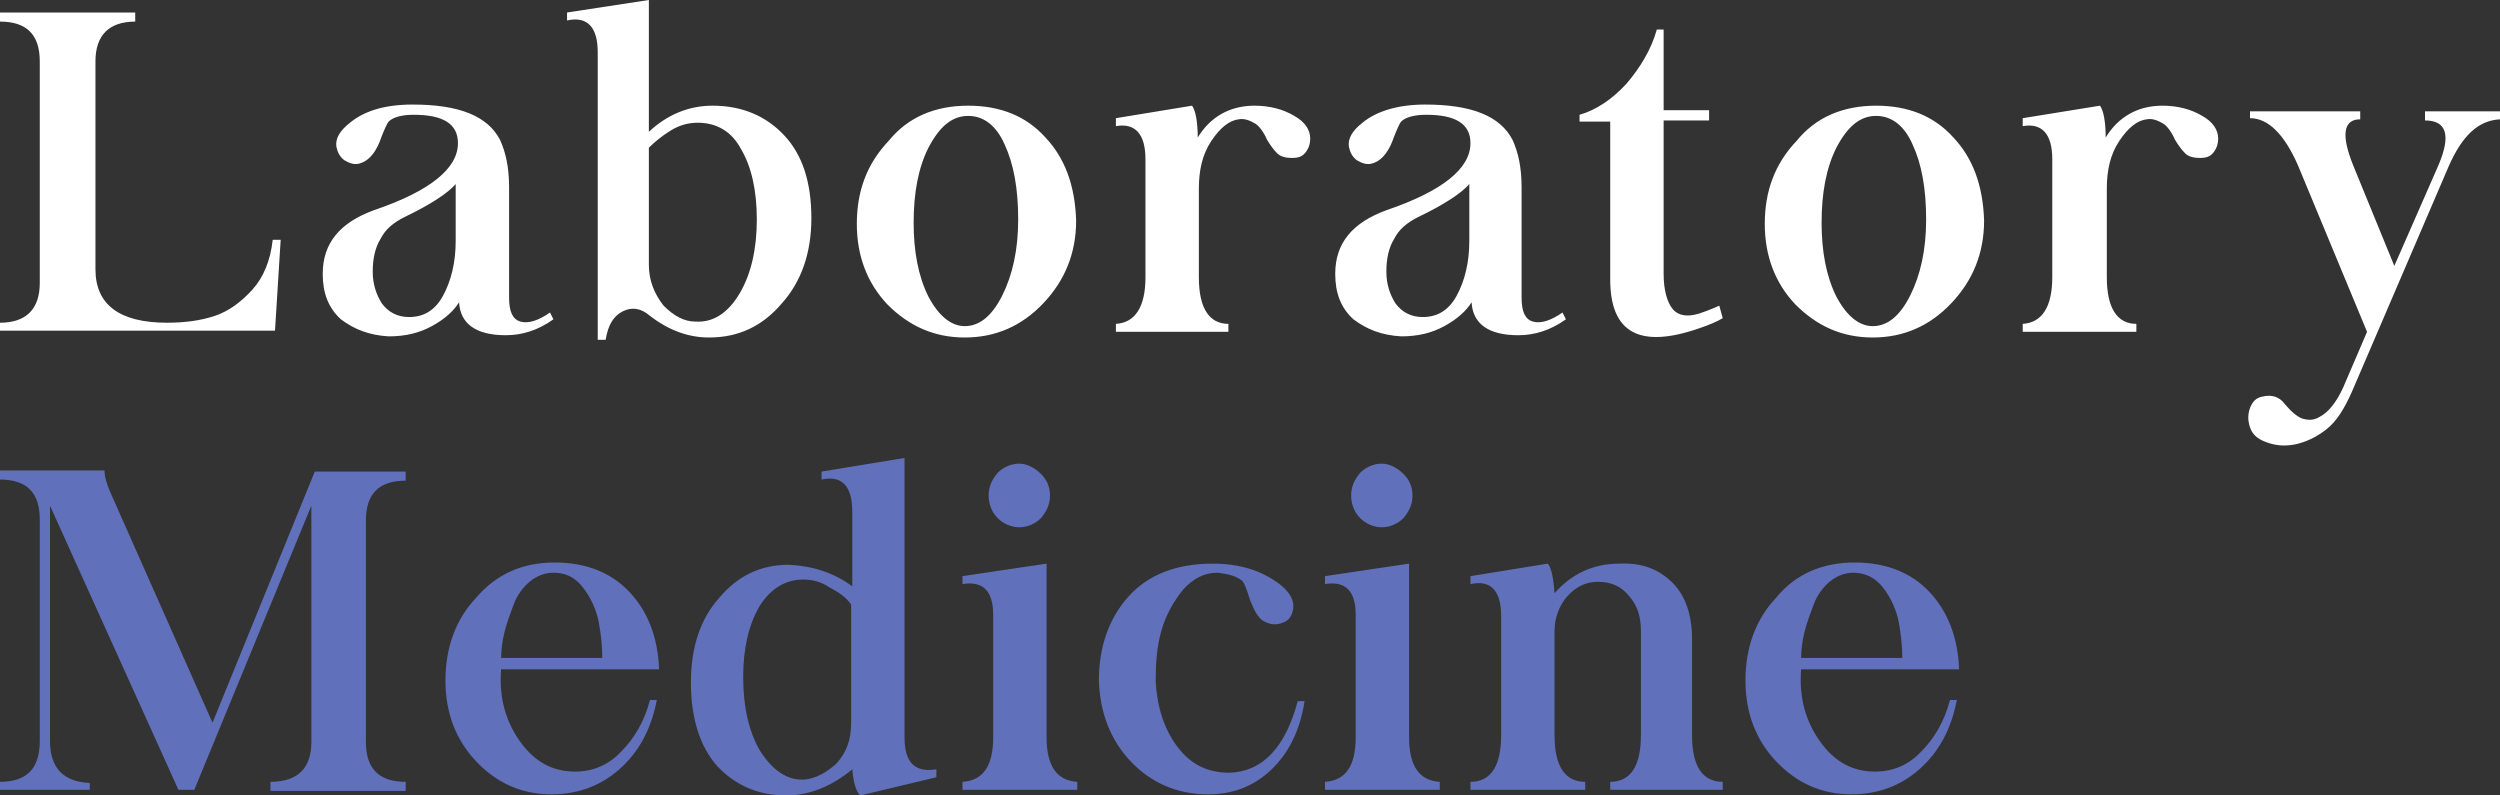
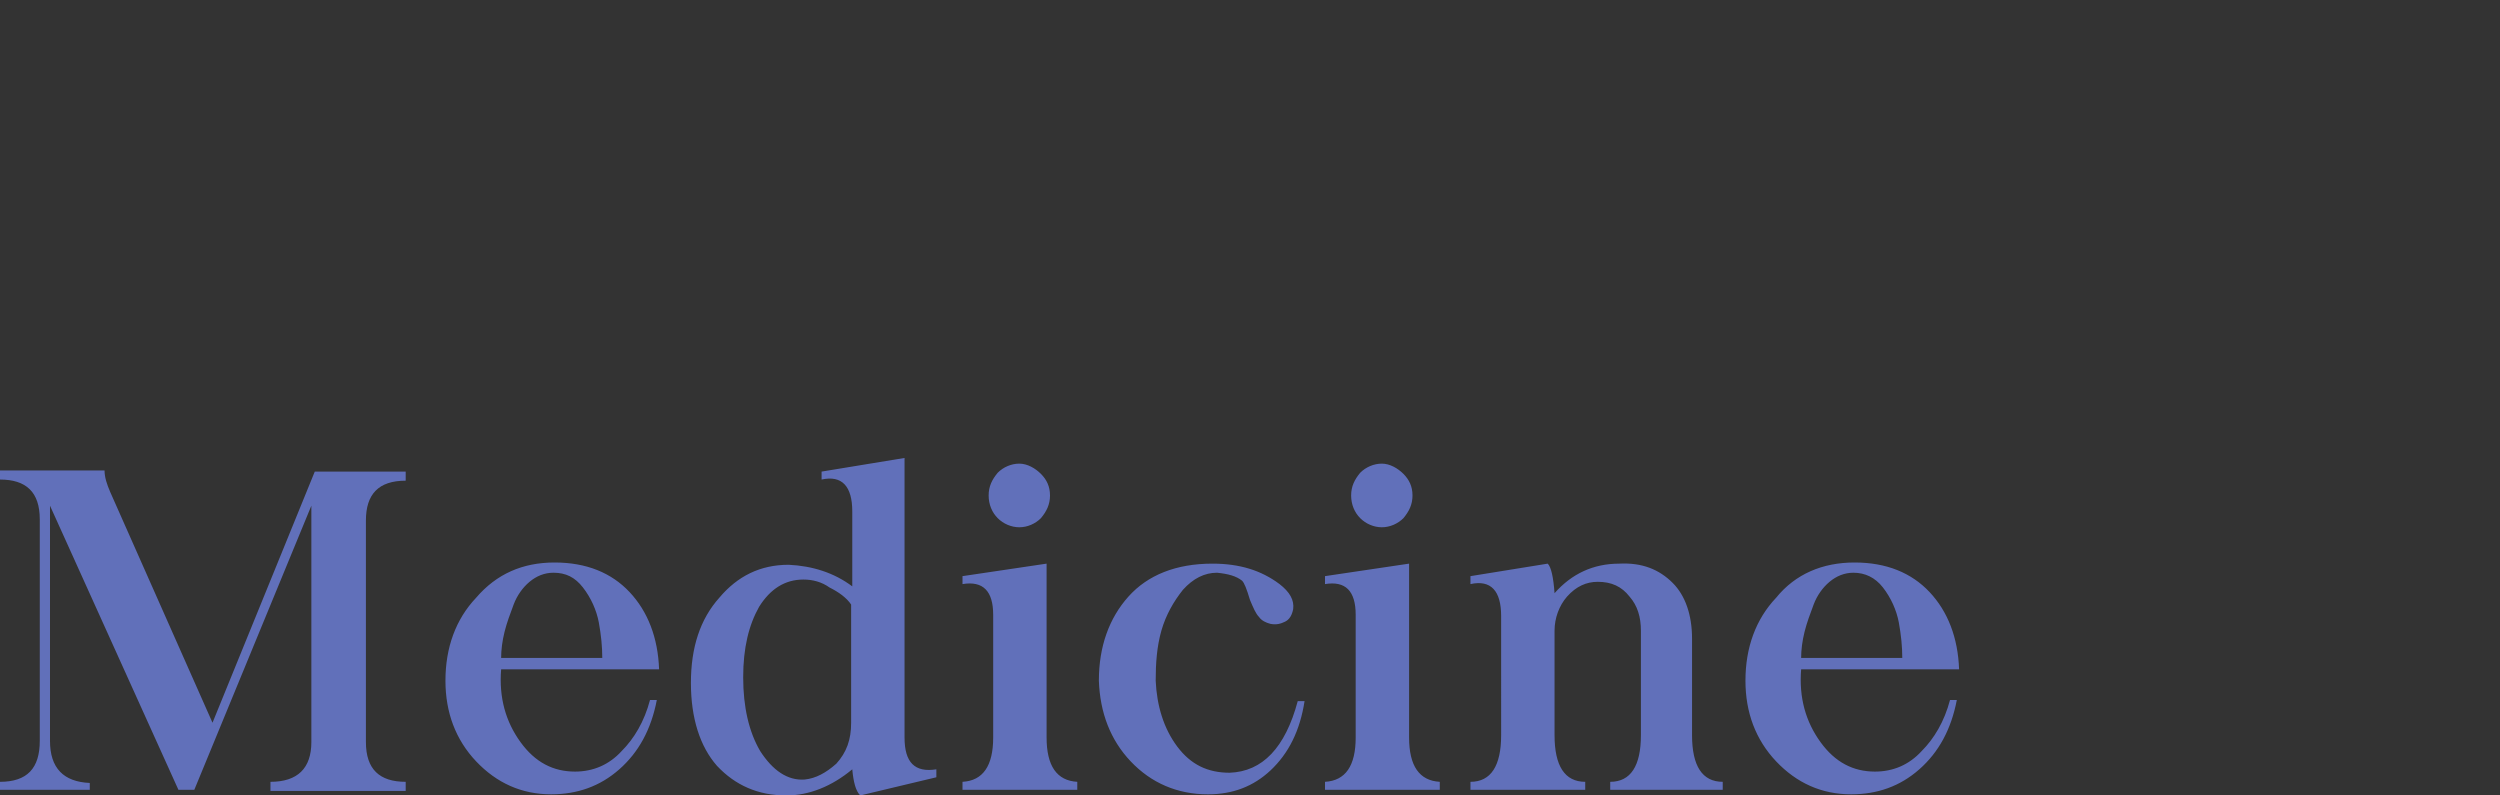
<svg xmlns="http://www.w3.org/2000/svg" version="1.1" id="Layer_1" x="0px" y="0px" viewBox="0 0 220 70" style="enable-background:new 0 0 220 70;" xml:space="preserve">
  <rect x="0" y="0" width="220" height="70" fill="#333333" stroke="none" />
  <style type="text/css">
	.st0{fill:#FFFFFF;}
	.st1{fill:#6170BA;}
</style>
  <g>
-     <path class="st0" d="M198,10.4V9.8h9.7v0.7c-1.5,0-1.7,1.4-0.6,4.1l3.6,8.8l3.9-8.9c1.1-2.6,0.7-3.9-1.2-3.9V9.8h6.6v0.7   c-1.9,0.1-3.3,1.4-4.5,4.1L207,34.4c-0.7,1.6-1.4,2.7-2.3,3.4s-1.8,1.1-2.7,1.3c-1,0.2-1.8,0.1-2.6-0.2s-1.2-0.7-1.4-1.3   s-0.2-1.1,0-1.7c0.2-0.5,0.5-0.9,1.1-1c0.8-0.2,1.5,0,2,0.7c0.6,0.7,1,1,1.4,1.2c0.6,0.2,1.1,0.2,1.6-0.1c0.8-0.4,1.5-1.3,2.1-2.6   l2.1-4.9l-6.1-14.7C201,11.8,199.6,10.4,198,10.4z M184.8,9.3c0.3,0.4,0.5,1.4,0.5,2.8c1.1-1.8,2.8-2.8,5-2.8   c1.3,0,2.5,0.3,3.5,0.9c0.9,0.5,1.4,1.2,1.4,2c0,0.4-0.1,0.8-0.4,1.2s-0.7,0.5-1.2,0.5s-1-0.1-1.3-0.4s-0.6-0.7-0.9-1.2   c-0.3-0.7-0.7-1.2-1-1.4c-0.5-0.3-1-0.5-1.5-0.4c-0.8,0.1-1.6,0.7-2.4,1.9c-0.8,1.2-1.1,2.6-1.1,4.2v7.8c0,2.7,0.9,4.1,2.6,4.1v0.7   h-10v-0.7c1.7-0.1,2.6-1.5,2.6-4.1V14c0-2.2-0.9-3.2-2.6-2.9v-0.7L184.8,9.3z M165.1,10.2c-1.4,0-2.5,0.9-3.5,2.8   c-0.9,1.8-1.3,4-1.3,6.6c0,2.5,0.4,4.7,1.3,6.5c0.9,1.7,2,2.6,3.2,2.6c1.3,0,2.4-0.9,3.3-2.7c0.9-1.8,1.4-4,1.4-6.7   s-0.4-4.9-1.2-6.6C167.6,11.1,166.5,10.2,165.1,10.2z M165.1,9.3c2.8,0,5.1,0.9,6.8,2.8c1.7,1.8,2.6,4.2,2.7,7.3   c0,2.9-1,5.3-2.9,7.3s-4.2,3-6.9,3s-4.9-1-6.8-2.9c-1.8-1.9-2.7-4.3-2.7-7.1c0-2.9,0.9-5.3,2.8-7.3C159.8,10.3,162.2,9.3,165.1,9.3   z M145.8,2.6h0.6v7.1h4v0.9h-4v13.5c0,1.4,0.3,2.5,0.8,3.1s1.3,0.7,2.3,0.4c0.3-0.1,0.9-0.3,1.8-0.7l0.3,1.1   c-0.5,0.3-1.2,0.6-2.1,0.9c-5.2,1.8-7.8,0.4-7.8-4.3V10.7H139v-0.6c1.4-0.4,2.8-1.3,4.1-2.7C144.3,6,145.3,4.4,145.8,2.6z    M129.3,16.2c-0.7,0.8-2.2,1.8-4.5,2.9c-1,0.5-1.7,1.1-2.1,1.9c-0.5,0.8-0.7,1.8-0.7,2.9s0.3,2,0.8,2.8c0.6,0.8,1.4,1.2,2.4,1.2   c1.3,0,2.3-0.6,3-1.9s1.1-2.9,1.1-4.8L129.3,16.2L129.3,16.2z M125.4,9.2c4.1,0,6.6,1,7.7,3.1c0.5,1.1,0.8,2.4,0.8,4.2v9.7   c0,1.2,0.3,1.9,1,2.1s1.6-0.1,2.6-0.8l0.3,0.6c-1.4,1-2.8,1.4-4.2,1.4c-2.6,0-4-1-4.1-2.9c-0.5,0.8-1.3,1.5-2.4,2.1   s-2.3,0.9-3.8,0.9c-1.7-0.1-3-0.6-4.2-1.5c-1.1-1-1.6-2.3-1.6-4c0-2.7,1.5-4.5,4.5-5.6c5-1.7,7.4-3.7,7.4-5.9   c0-1.7-1.3-2.5-3.9-2.5c-1,0-1.8,0.2-2.2,0.6c-0.1,0.1-0.4,0.7-0.8,1.8c-0.2,0.5-0.5,1-0.8,1.3s-0.6,0.5-1,0.6s-0.8,0-1.3-0.3   c-0.4-0.3-0.6-0.7-0.7-1.2c-0.1-0.7,0.3-1.4,1.2-2.1C121.1,9.8,123,9.2,125.4,9.2z M104.9,9.3c0.3,0.4,0.5,1.4,0.5,2.8   c1.1-1.8,2.8-2.8,5-2.8c1.3,0,2.5,0.3,3.5,0.9c0.9,0.5,1.4,1.2,1.4,2c0,0.4-0.1,0.8-0.4,1.2s-0.7,0.5-1.2,0.5s-1-0.1-1.3-0.4   c-0.3-0.3-0.6-0.7-0.9-1.2c-0.3-0.7-0.7-1.2-1-1.4c-0.5-0.3-1-0.5-1.5-0.4c-0.8,0.1-1.6,0.7-2.4,1.9s-1.1,2.6-1.1,4.2v7.8   c0,2.7,0.9,4.1,2.6,4.1v0.7h-9.9v-0.7c1.7-0.1,2.6-1.5,2.6-4.1V14c0-2.2-0.9-3.2-2.6-2.9v-0.7L104.9,9.3z M85.2,10.2   c-1.4,0-2.5,0.9-3.5,2.8c-0.9,1.8-1.3,4-1.3,6.6c0,2.5,0.4,4.7,1.3,6.5c0.9,1.7,2,2.6,3.2,2.6c1.3,0,2.4-0.9,3.3-2.7   c0.9-1.8,1.4-4,1.4-6.7s-0.4-4.9-1.2-6.6C87.7,11.1,86.6,10.2,85.2,10.2z M85.2,9.3c2.8,0,5.1,0.9,6.8,2.8c1.7,1.8,2.6,4.2,2.7,7.3   c0,2.9-1,5.3-2.9,7.3s-4.2,3-6.9,3c-2.7,0-4.9-1-6.8-2.9c-1.8-1.9-2.7-4.3-2.7-7.1c0-2.9,0.9-5.3,2.8-7.3   C79.9,10.3,82.3,9.3,85.2,9.3z M61.4,10.8c-0.8,0-1.6,0.2-2.4,0.7c-0.8,0.5-1.4,1-1.9,1.5v10.3c0,1.4,0.5,2.6,1.3,3.6   c0.9,0.9,1.8,1.4,2.8,1.4c1.6,0.1,2.9-0.8,3.9-2.5s1.5-3.9,1.5-6.5s-0.5-4.7-1.4-6.2C64.4,11.6,63.1,10.8,61.4,10.8z M62.4,29.7   c-1.8,0-3.5-0.6-5.2-1.9c-0.8-0.7-1.6-0.8-2.4-0.4c-0.8,0.4-1.3,1.2-1.5,2.5h-0.7V4.6c0-2.2-0.9-3.2-2.7-2.8V1.1L57.1,0v11.6   c1.6-1.5,3.5-2.3,5.6-2.3c2.6,0,4.7,0.9,6.3,2.6c1.6,1.7,2.4,4.1,2.4,7.3c0,3.1-0.9,5.6-2.6,7.5C67.1,28.7,65,29.7,62.4,29.7z    M40.1,16.2c-0.7,0.8-2.2,1.8-4.5,2.9c-1,0.5-1.7,1.1-2.1,1.9c-0.5,0.8-0.7,1.8-0.7,2.9s0.3,2,0.8,2.8c0.6,0.8,1.4,1.2,2.4,1.2   c1.3,0,2.3-0.6,3-1.9s1.1-2.9,1.1-4.8V16.2z M36.3,9.2c4.1,0,6.6,1,7.7,3.1c0.5,1.1,0.8,2.4,0.8,4.2v9.7c0,1.2,0.3,1.9,1,2.1   s1.6-0.1,2.6-0.8l0.3,0.6c-1.4,1-2.8,1.4-4.2,1.4c-2.6,0-4-1-4.1-2.9c-0.5,0.8-1.3,1.5-2.4,2.1c-1.1,0.6-2.3,0.9-3.8,0.9   c-1.7-0.1-3-0.6-4.2-1.5c-1.1-1-1.6-2.3-1.6-4c0-2.7,1.5-4.5,4.5-5.6c5-1.7,7.4-3.7,7.4-5.9c0-1.7-1.3-2.5-3.9-2.5   c-1,0-1.8,0.2-2.2,0.6c-0.1,0.1-0.4,0.7-0.8,1.8c-0.2,0.5-0.5,1-0.8,1.3s-0.6,0.5-1,0.6s-0.8,0-1.3-0.3c-0.4-0.3-0.6-0.7-0.7-1.2   c-0.1-0.7,0.3-1.4,1.2-2.1C32,9.8,33.8,9.2,36.3,9.2z M0,1.1h11.9v0.8c-2.3,0-3.5,1.2-3.5,3.5v18.3c0,3.1,2.1,4.7,6.3,4.7   c1.6,0,3-0.2,4.2-0.6s2.3-1.2,3.3-2.3c1-1.1,1.6-2.6,1.8-4.4h0.7l-0.5,8H0v-0.7c2.3,0,3.5-1.2,3.5-3.5V5.4C3.5,3,2.3,1.9,0,1.9V1.1   z" />
    <path class="st1" d="M163.1,50.4c-0.8,0-1.5,0.3-2.1,0.8s-1.1,1.2-1.4,2c-0.3,0.8-0.6,1.6-0.8,2.4c-0.2,0.8-0.3,1.6-0.3,2.3h8.9   c0-1-0.1-2-0.3-3.1s-0.7-2.2-1.4-3.1C165,50.8,164.1,50.4,163.1,50.4z M163.2,49.5c2.8,0,5,0.9,6.6,2.6c1.6,1.7,2.5,4,2.6,6.8   h-13.9c-0.2,2.5,0.4,4.6,1.7,6.4c1.3,1.8,2.9,2.6,4.8,2.6c1.6,0,3-0.6,4.1-1.8c1.1-1.1,2-2.6,2.5-4.5h0.6c-0.5,2.6-1.6,4.6-3.3,6.1   s-3.7,2.2-6,2.2c-2.6,0-4.8-1-6.6-2.9s-2.7-4.3-2.7-7.1c0-2.9,0.9-5.4,2.7-7.3C158,50.5,160.4,49.5,163.2,49.5z M142.5,49.6   c2-0.1,3.5,0.5,4.7,1.7c1.1,1.1,1.7,2.8,1.7,4.9v8.5c0,2.7,0.9,4.1,2.7,4.1v0.7h-9.9v-0.7c1.8,0,2.7-1.4,2.7-4.1v-9.2   c0-1.2-0.3-2.2-1-3c-0.7-0.9-1.6-1.3-2.8-1.3c-1,0-1.9,0.4-2.7,1.3c-0.7,0.8-1.1,1.9-1.1,3v9.2c0,2.7,0.9,4.1,2.7,4.1v0.7h-10.1   v-0.7c1.8,0,2.7-1.4,2.7-4.1V54.2c0-2.2-0.9-3.2-2.7-2.8v-0.7l6.8-1.1c0.3,0.3,0.5,1.2,0.6,2.6C138.3,50.5,140.2,49.6,142.5,49.6z    M123.5,41.7c0.5,0.5,0.8,1.1,0.8,1.9c0,0.8-0.3,1.4-0.8,2c-0.5,0.5-1.2,0.8-1.9,0.8s-1.4-0.3-1.9-0.8s-0.8-1.2-0.8-2   s0.3-1.4,0.8-2c0.5-0.5,1.2-0.8,1.9-0.8S123,41.2,123.5,41.7z M116.6,51.4v-0.7l7.4-1.1v15.3c0,2.5,0.9,3.8,2.7,3.9v0.7h-10.1v-0.7   c1.8-0.1,2.7-1.4,2.7-3.9V54.1C119.3,52,118.4,51.1,116.6,51.4z M106.7,49.6c2.4,0,4.3,0.6,5.9,1.8c0.9,0.7,1.3,1.4,1.2,2.2   c-0.1,0.5-0.3,0.9-0.7,1.1c-0.4,0.2-0.8,0.3-1.3,0.2c-0.4-0.1-0.8-0.3-1-0.6c-0.3-0.3-0.5-0.8-0.8-1.5c-0.3-1-0.5-1.5-0.7-1.7   c-0.5-0.4-1.2-0.6-2.2-0.7c-1.1,0-2.1,0.5-3,1.5c-0.8,1-1.5,2.2-1.9,3.6c-0.4,1.4-0.5,2.9-0.5,4.4c0.1,2.2,0.7,4.2,1.9,5.8   c1.2,1.6,2.7,2.3,4.6,2.3c2.9-0.1,4.9-2.2,6-6.3h0.6c-0.4,2.6-1.4,4.6-3,6.1c-1.5,1.4-3.3,2.1-5.5,2.1c-2.7,0-5-1-6.8-2.9   s-2.7-4.3-2.8-7.1c0-3,0.9-5.5,2.6-7.4C101,50.6,103.5,49.6,106.7,49.6z M91.6,41.7c0.5,0.5,0.8,1.1,0.8,1.9c0,0.8-0.3,1.4-0.8,2   c-0.5,0.5-1.2,0.8-1.9,0.8s-1.4-0.3-1.9-0.8s-0.8-1.2-0.8-2s0.3-1.4,0.8-2c0.5-0.5,1.2-0.8,1.9-0.8S91.1,41.2,91.6,41.7z    M84.7,51.4v-0.7l7.4-1.1v15.3c0,2.5,0.9,3.8,2.7,3.9v0.7H84.7v-0.7c1.8-0.1,2.7-1.4,2.7-3.9V54.1C87.4,52,86.5,51.1,84.7,51.4z    M70.7,51c-1.6,0-2.9,0.8-3.9,2.4c-0.9,1.6-1.4,3.6-1.4,6.2c0,2.6,0.5,4.8,1.5,6.5c1.1,1.7,2.4,2.6,3.9,2.5c1-0.1,1.9-0.6,2.8-1.4   c0.9-1,1.3-2.1,1.3-3.6V53.2c-0.4-0.6-1.1-1.1-1.9-1.5C72.3,51.2,71.5,51,70.7,51z M75.7,70c-0.4-0.4-0.6-1.2-0.7-2.3   c-1.8,1.5-3.8,2.3-5.8,2.3c-2.5,0-4.5-0.9-6.1-2.6c-1.5-1.7-2.3-4.2-2.3-7.3s0.8-5.6,2.5-7.5c1.6-1.9,3.6-2.9,6.1-2.9   c2.1,0.1,4,0.7,5.6,1.9V45c0-2.2-0.9-3.2-2.7-2.8v-0.7l7.3-1.2v24.6c0,2.2,0.9,3.1,2.8,2.8v0.7L75.7,70z M48.7,50.4   c-0.8,0-1.5,0.3-2.1,0.8s-1.1,1.2-1.4,2c-0.3,0.8-0.6,1.6-0.8,2.4c-0.2,0.8-0.3,1.6-0.3,2.3H53c0-1-0.1-2-0.3-3.1s-0.7-2.2-1.4-3.1   C50.6,50.8,49.8,50.4,48.7,50.4z M48.8,49.5c2.8,0,5,0.9,6.6,2.6c1.6,1.7,2.5,4,2.6,6.8H44.1c-0.2,2.5,0.4,4.6,1.7,6.4   c1.3,1.8,2.9,2.6,4.8,2.6c1.6,0,3-0.6,4.1-1.8c1.1-1.1,2-2.6,2.5-4.5h0.6c-0.5,2.6-1.6,4.6-3.3,6.1s-3.7,2.2-6,2.2   c-2.6,0-4.8-1-6.6-2.9s-2.7-4.3-2.7-7.1c0-2.9,0.9-5.4,2.7-7.3C43.7,50.5,46,49.5,48.8,49.5z M0,41.4h9.2c0,0.6,0.2,1.2,0.5,1.9   l9,20.3l9-22.1h8v0.8c-2.4,0-3.5,1.2-3.5,3.5v19.5c0,2.4,1.2,3.5,3.5,3.5v0.8H23.8v-0.8c2.4,0,3.6-1.2,3.6-3.5V44.5l-10.3,25h-1.4   l-11.3-25v20.7c0,2.4,1.2,3.6,3.5,3.7v0.6H0v-0.7c2.4,0,3.5-1.2,3.5-3.6V45.7c0-2.4-1.2-3.5-3.5-3.5V41.4z" />
  </g>
</svg>